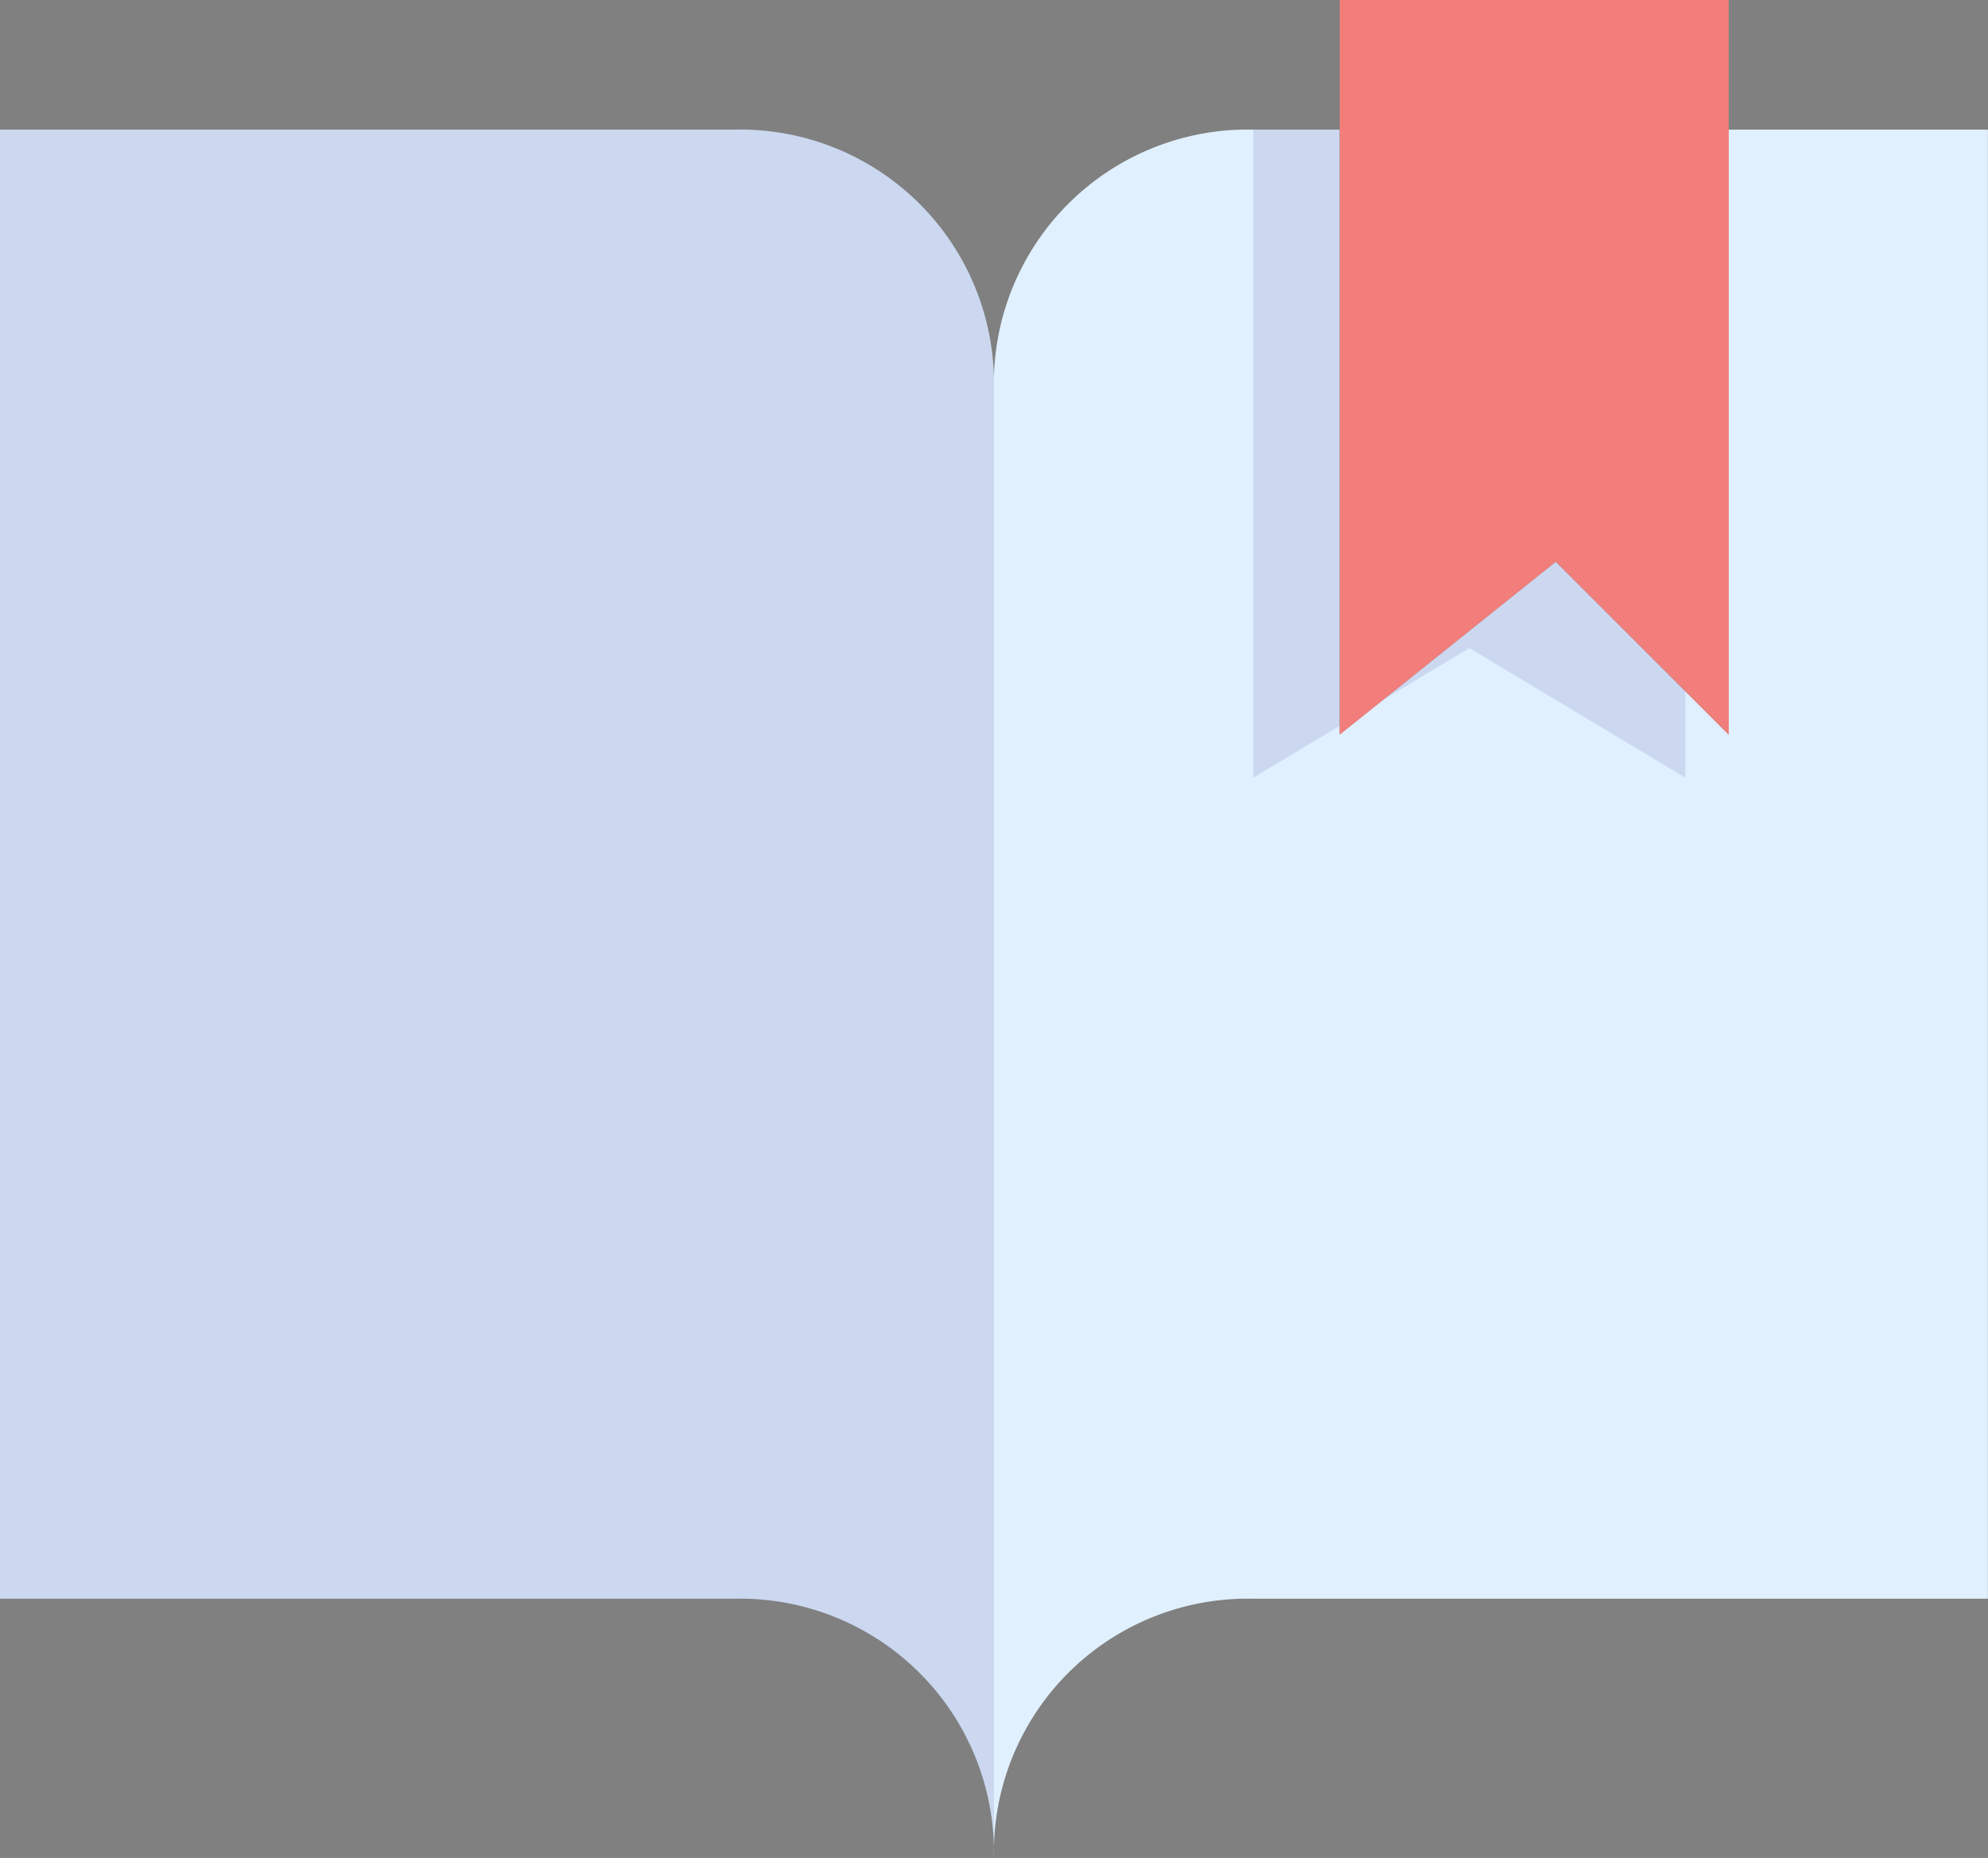
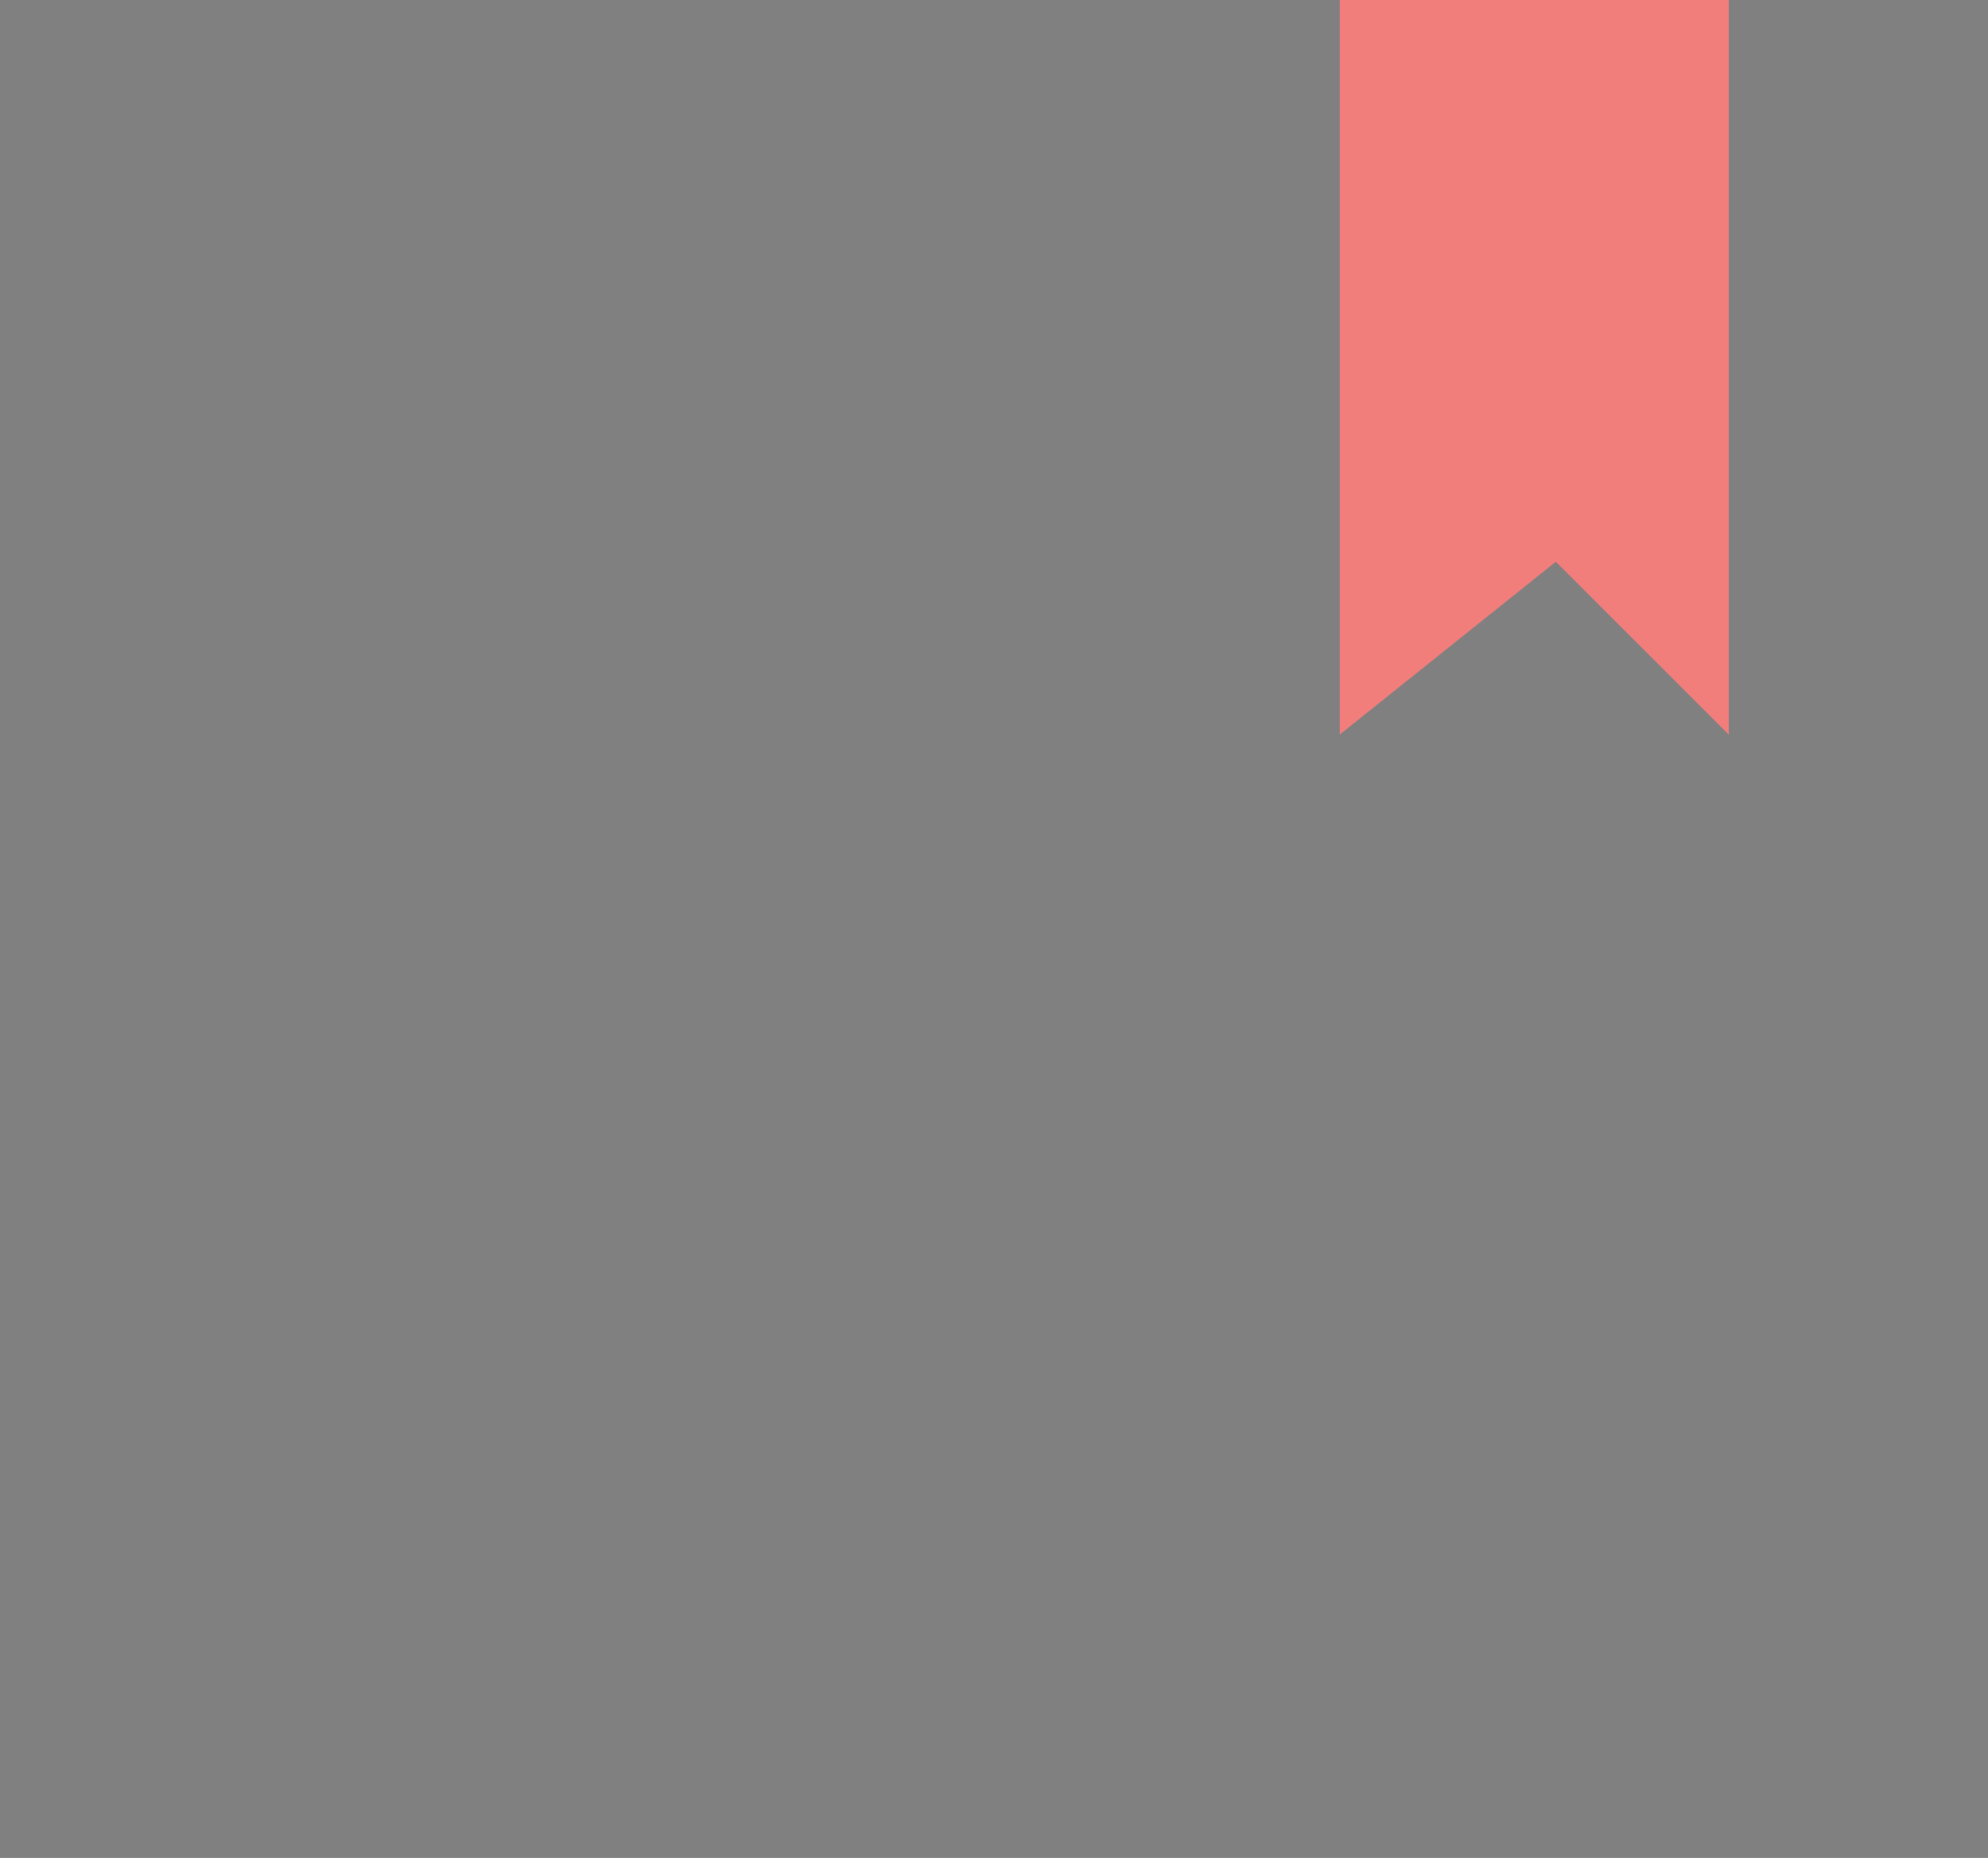
<svg xmlns="http://www.w3.org/2000/svg" width="46" height="43" viewBox="0 0 46 43">
  <rect x="0" y="0" width="46" height="43" fill="#808080" stroke="none" />
  <g id="service_ico02" transform="translate(-0.002 -0.446)">
-     <path id="layer2" d="M42,8.332v14l-4-4-5,4v-14H31a5.873,5.873,0,0,0-6,6v34a5.873,5.873,0,0,1,6-6H48v-34Zm-23,34a5.873,5.873,0,0,1,6,6v-34a5.873,5.873,0,0,0-6-6H2v34Z" transform="translate(-2 -4.886)" fill="#e1f0ff" />
-     <path id="opacity" d="M19,42.332a5.873,5.873,0,0,1,6,6v-34a5.873,5.873,0,0,0-6-6H2v34Zm12-34v15l5-3,5,3v-15Z" transform="translate(-2 -4.886)" fill="#000064" opacity="0.1" />
    <path id="layer1" d="M42.067,4.446v17l5-4,4,4v-17Z" transform="translate(-11.065 -4)" fill="#f27e7c" />
  </g>
</svg>